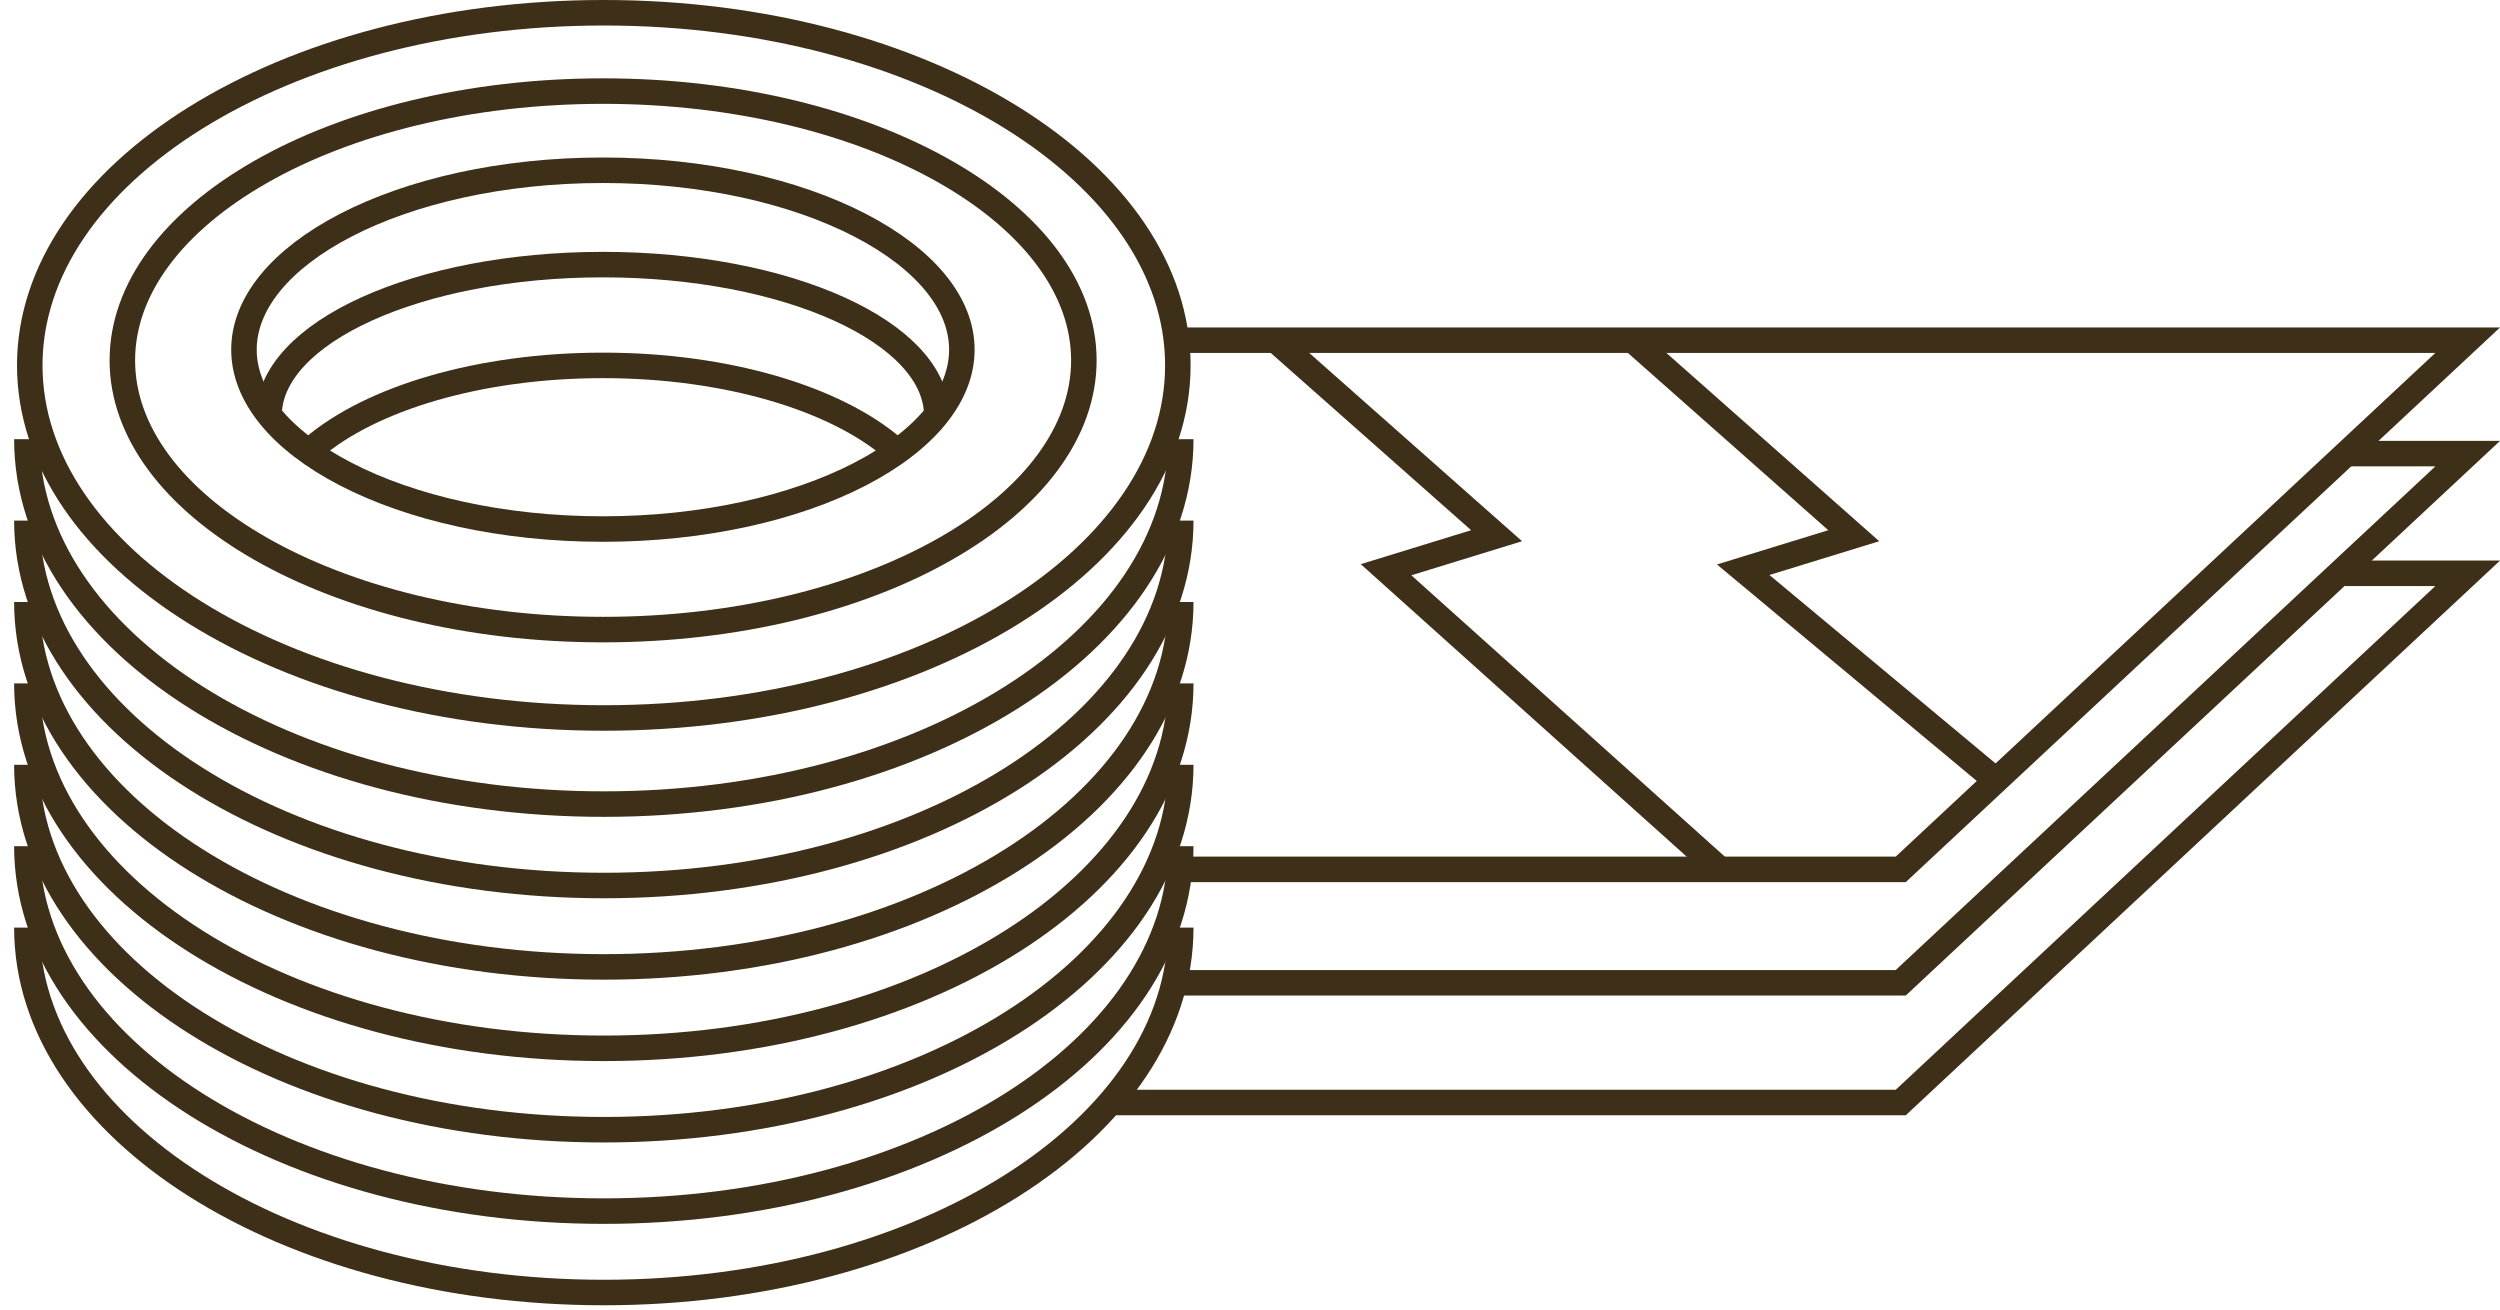
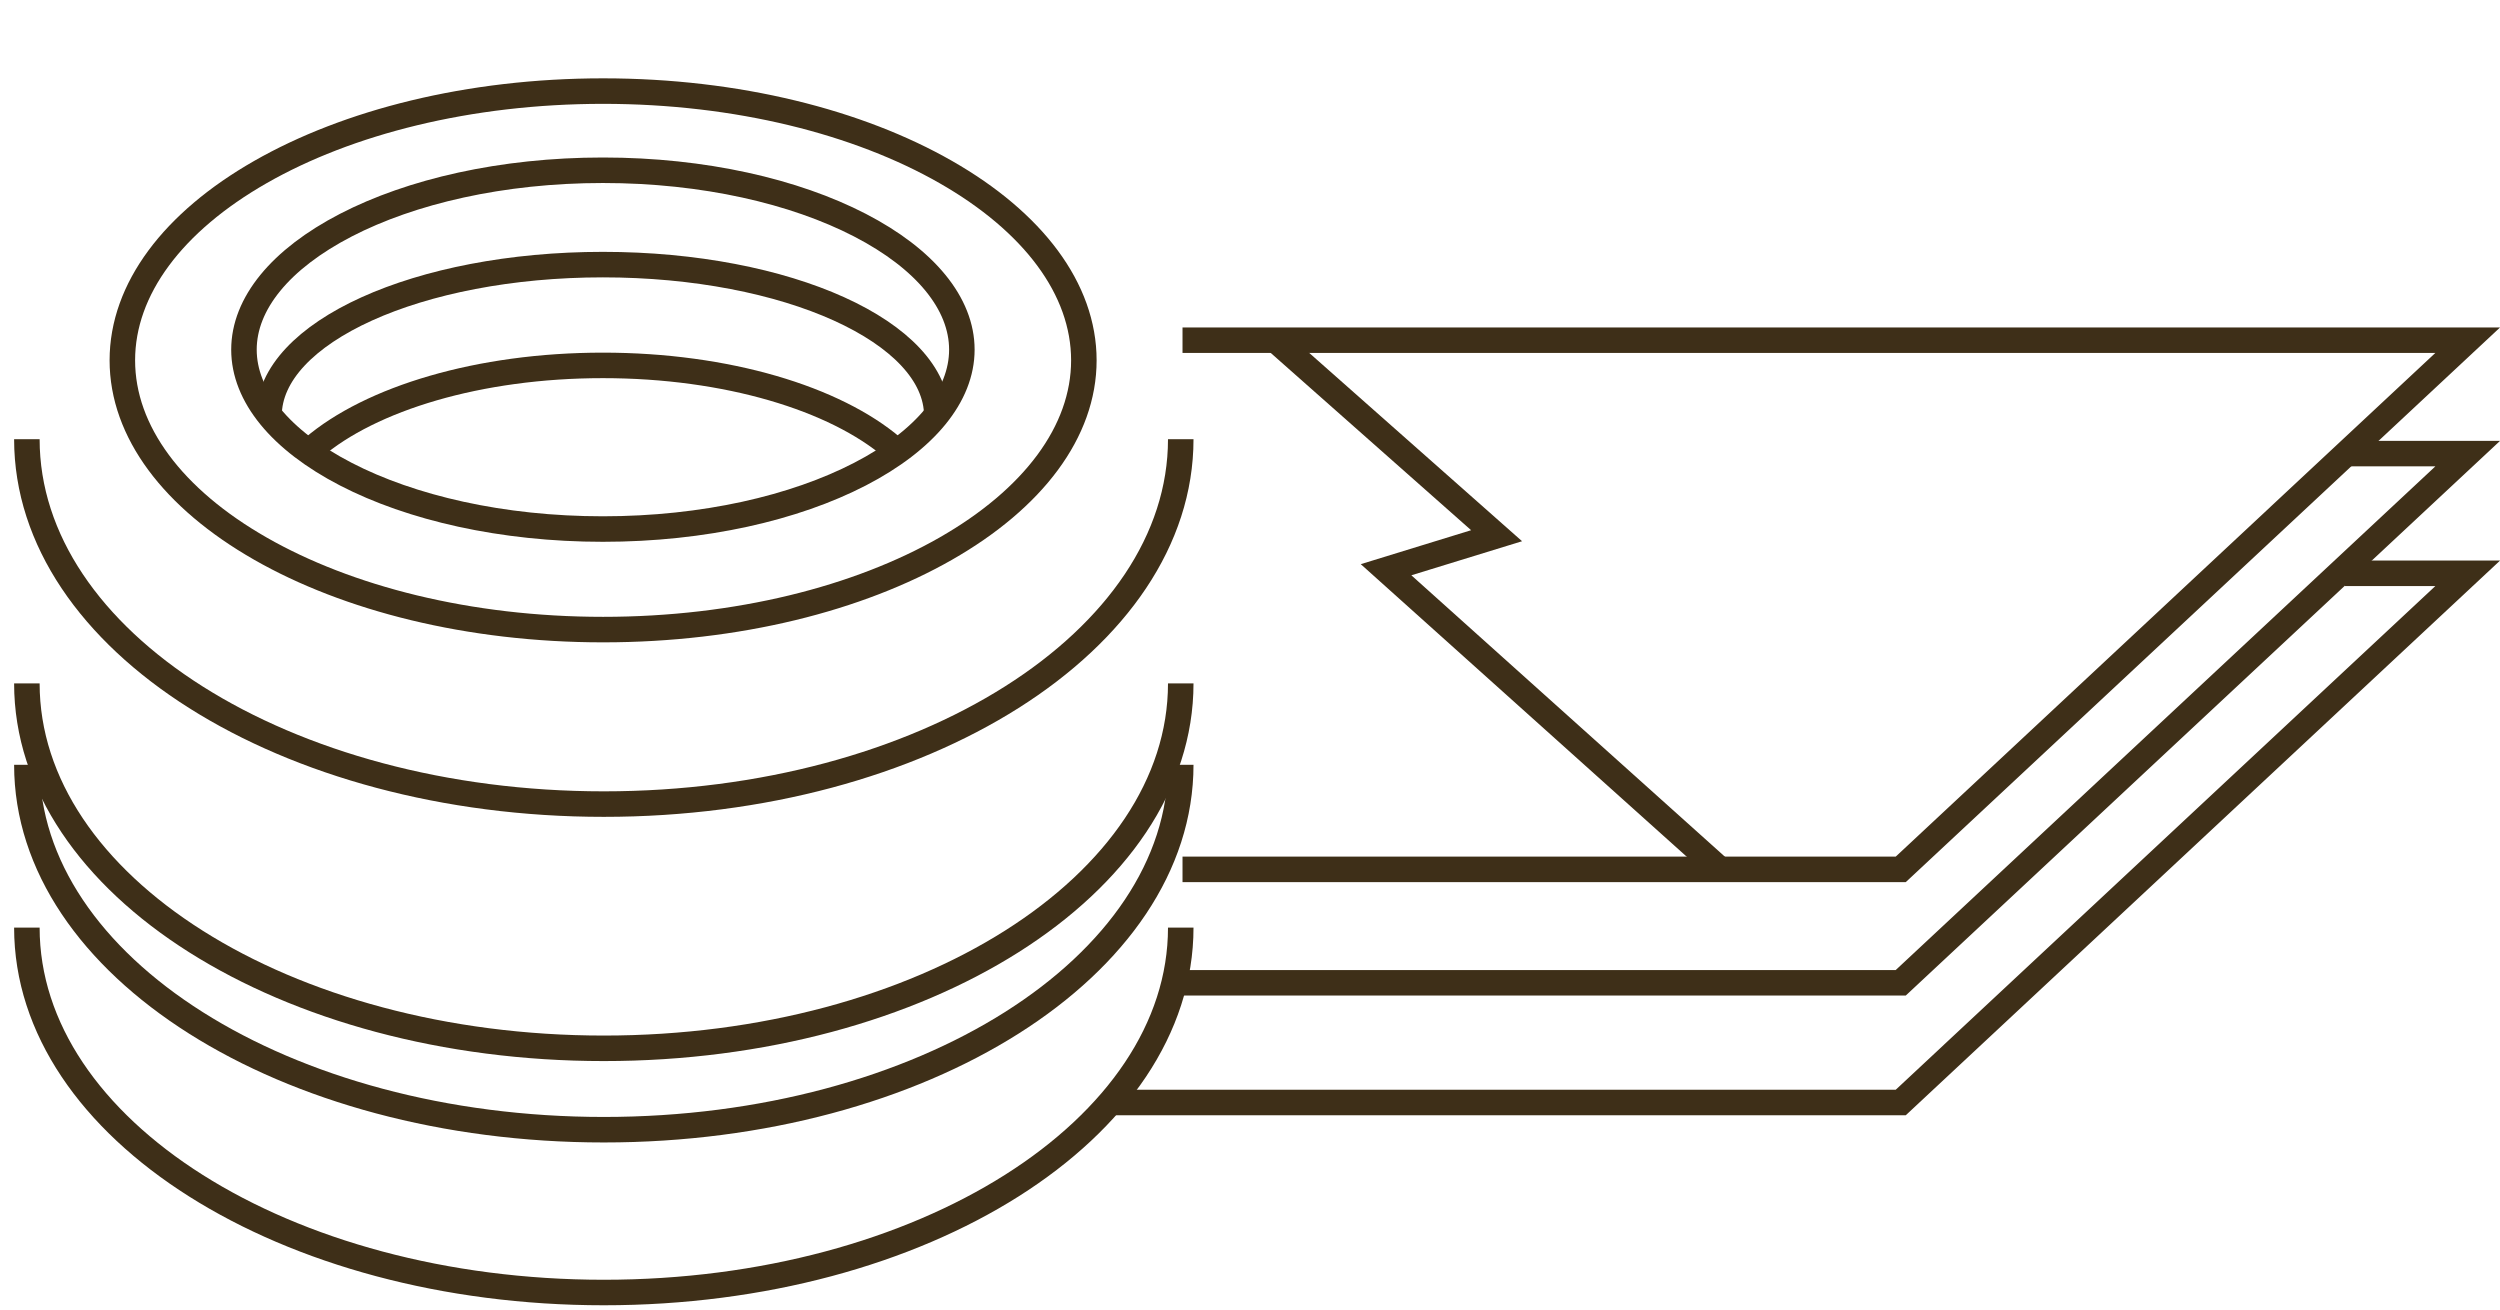
<svg xmlns="http://www.w3.org/2000/svg" width="147" height="77" viewBox="0 0 147 77" fill="none">
  <path d="M1.58 54.544C1.58 66.394 16.768 76 35.504 76C54.24 76 69.428 66.394 69.428 54.544" stroke="#3E2F18" stroke-width="1.5" />
-   <path d="M1.58 49.757C1.58 61.607 16.768 71.214 35.504 71.214C54.24 71.214 69.428 61.607 69.428 49.757" stroke="#3E2F18" stroke-width="1.5" />
  <path d="M1.58 44.971C1.58 56.821 16.768 66.427 35.504 66.427C54.24 66.427 69.428 56.821 69.428 44.971" stroke="#3E2F18" stroke-width="1.5" />
  <path d="M1.58 40.185C1.58 52.035 16.768 61.641 35.504 61.641C54.24 61.641 69.428 52.035 69.428 40.185" stroke="#3E2F18" stroke-width="1.5" />
-   <path d="M1.58 35.398C1.58 47.248 16.768 56.854 35.504 56.854C54.24 56.854 69.428 47.248 69.428 35.398" stroke="#3E2F18" stroke-width="1.5" />
-   <path d="M1.58 30.611C1.58 42.461 16.768 52.068 35.504 52.068C54.24 52.068 69.428 42.461 69.428 30.611" stroke="#3E2F18" stroke-width="1.5" />
  <path d="M1.58 25.825C1.58 37.675 16.768 47.281 35.504 47.281C54.24 47.281 69.428 37.675 69.428 25.825" stroke="#3E2F18" stroke-width="1.5" />
-   <path d="M35.504 42.217C26.094 42.217 17.61 39.841 11.502 36.038C5.384 32.229 1.75 27.063 1.75 21.484C1.75 15.904 5.384 10.739 11.502 6.929C17.61 3.126 26.094 0.75 35.504 0.75C44.914 0.75 53.398 3.126 59.506 6.929C65.624 10.739 69.258 15.904 69.258 21.484C69.258 27.063 65.624 32.229 59.506 36.038C53.398 39.841 44.914 42.217 35.504 42.217Z" stroke="#3E2F18" stroke-width="1.5" />
  <path d="M35.463 37.02C27.556 37.02 20.434 35.187 15.316 32.262C10.176 29.325 7.194 25.381 7.194 21.188C7.194 16.994 10.176 13.051 15.316 10.114C20.434 7.189 27.556 5.356 35.463 5.356C43.369 5.356 50.491 7.189 55.609 10.114C60.749 13.051 63.731 16.994 63.731 21.188C63.731 25.381 60.749 29.325 55.609 32.262C50.491 35.187 43.369 37.02 35.463 37.02Z" stroke="#3E2F18" stroke-width="1.5" />
  <path d="M35.451 31.108C29.51 31.108 24.169 29.862 20.341 27.883C16.474 25.884 14.345 23.256 14.345 20.56C14.345 17.864 16.474 15.236 20.341 13.237C24.169 11.258 29.51 10.011 35.451 10.011C41.392 10.011 46.733 11.258 50.561 13.237C54.428 15.236 56.557 17.864 56.557 20.56C56.557 23.256 54.428 25.884 50.561 27.883C46.733 29.862 41.392 31.108 35.451 31.108Z" stroke="#3E2F18" stroke-width="1.5" />
  <path d="M15.818 24.449C15.818 19.539 24.608 15.559 35.451 15.559C46.294 15.559 55.084 19.539 55.084 24.449" stroke="#3E2F18" stroke-width="1.5" />
  <path d="M18.411 26.33C21.797 23.435 28.16 21.485 35.451 21.485C42.742 21.485 49.105 23.435 52.491 26.33" stroke="#3E2F18" stroke-width="1.5" />
  <path d="M69.532 20.003H145.101L111.762 51.12H69.532" stroke="#3E2F18" stroke-width="1.5" />
  <path d="M69.532 57.789H111.762L145.101 26.672L137.878 26.672" stroke="#3E2F18" stroke-width="1.5" />
  <path d="M65.457 64.828H111.762L145.101 33.71L137.878 33.71" stroke="#3E2F18" stroke-width="1.5" />
  <path d="M75 20L88 31.5L81.5 33.5L101 51" stroke="#3E2F18" stroke-width="1.5" />
-   <path d="M96 20L109 31.5L102.5 33.5L117.5 46" stroke="#3E2F18" stroke-width="1.5" />
</svg>